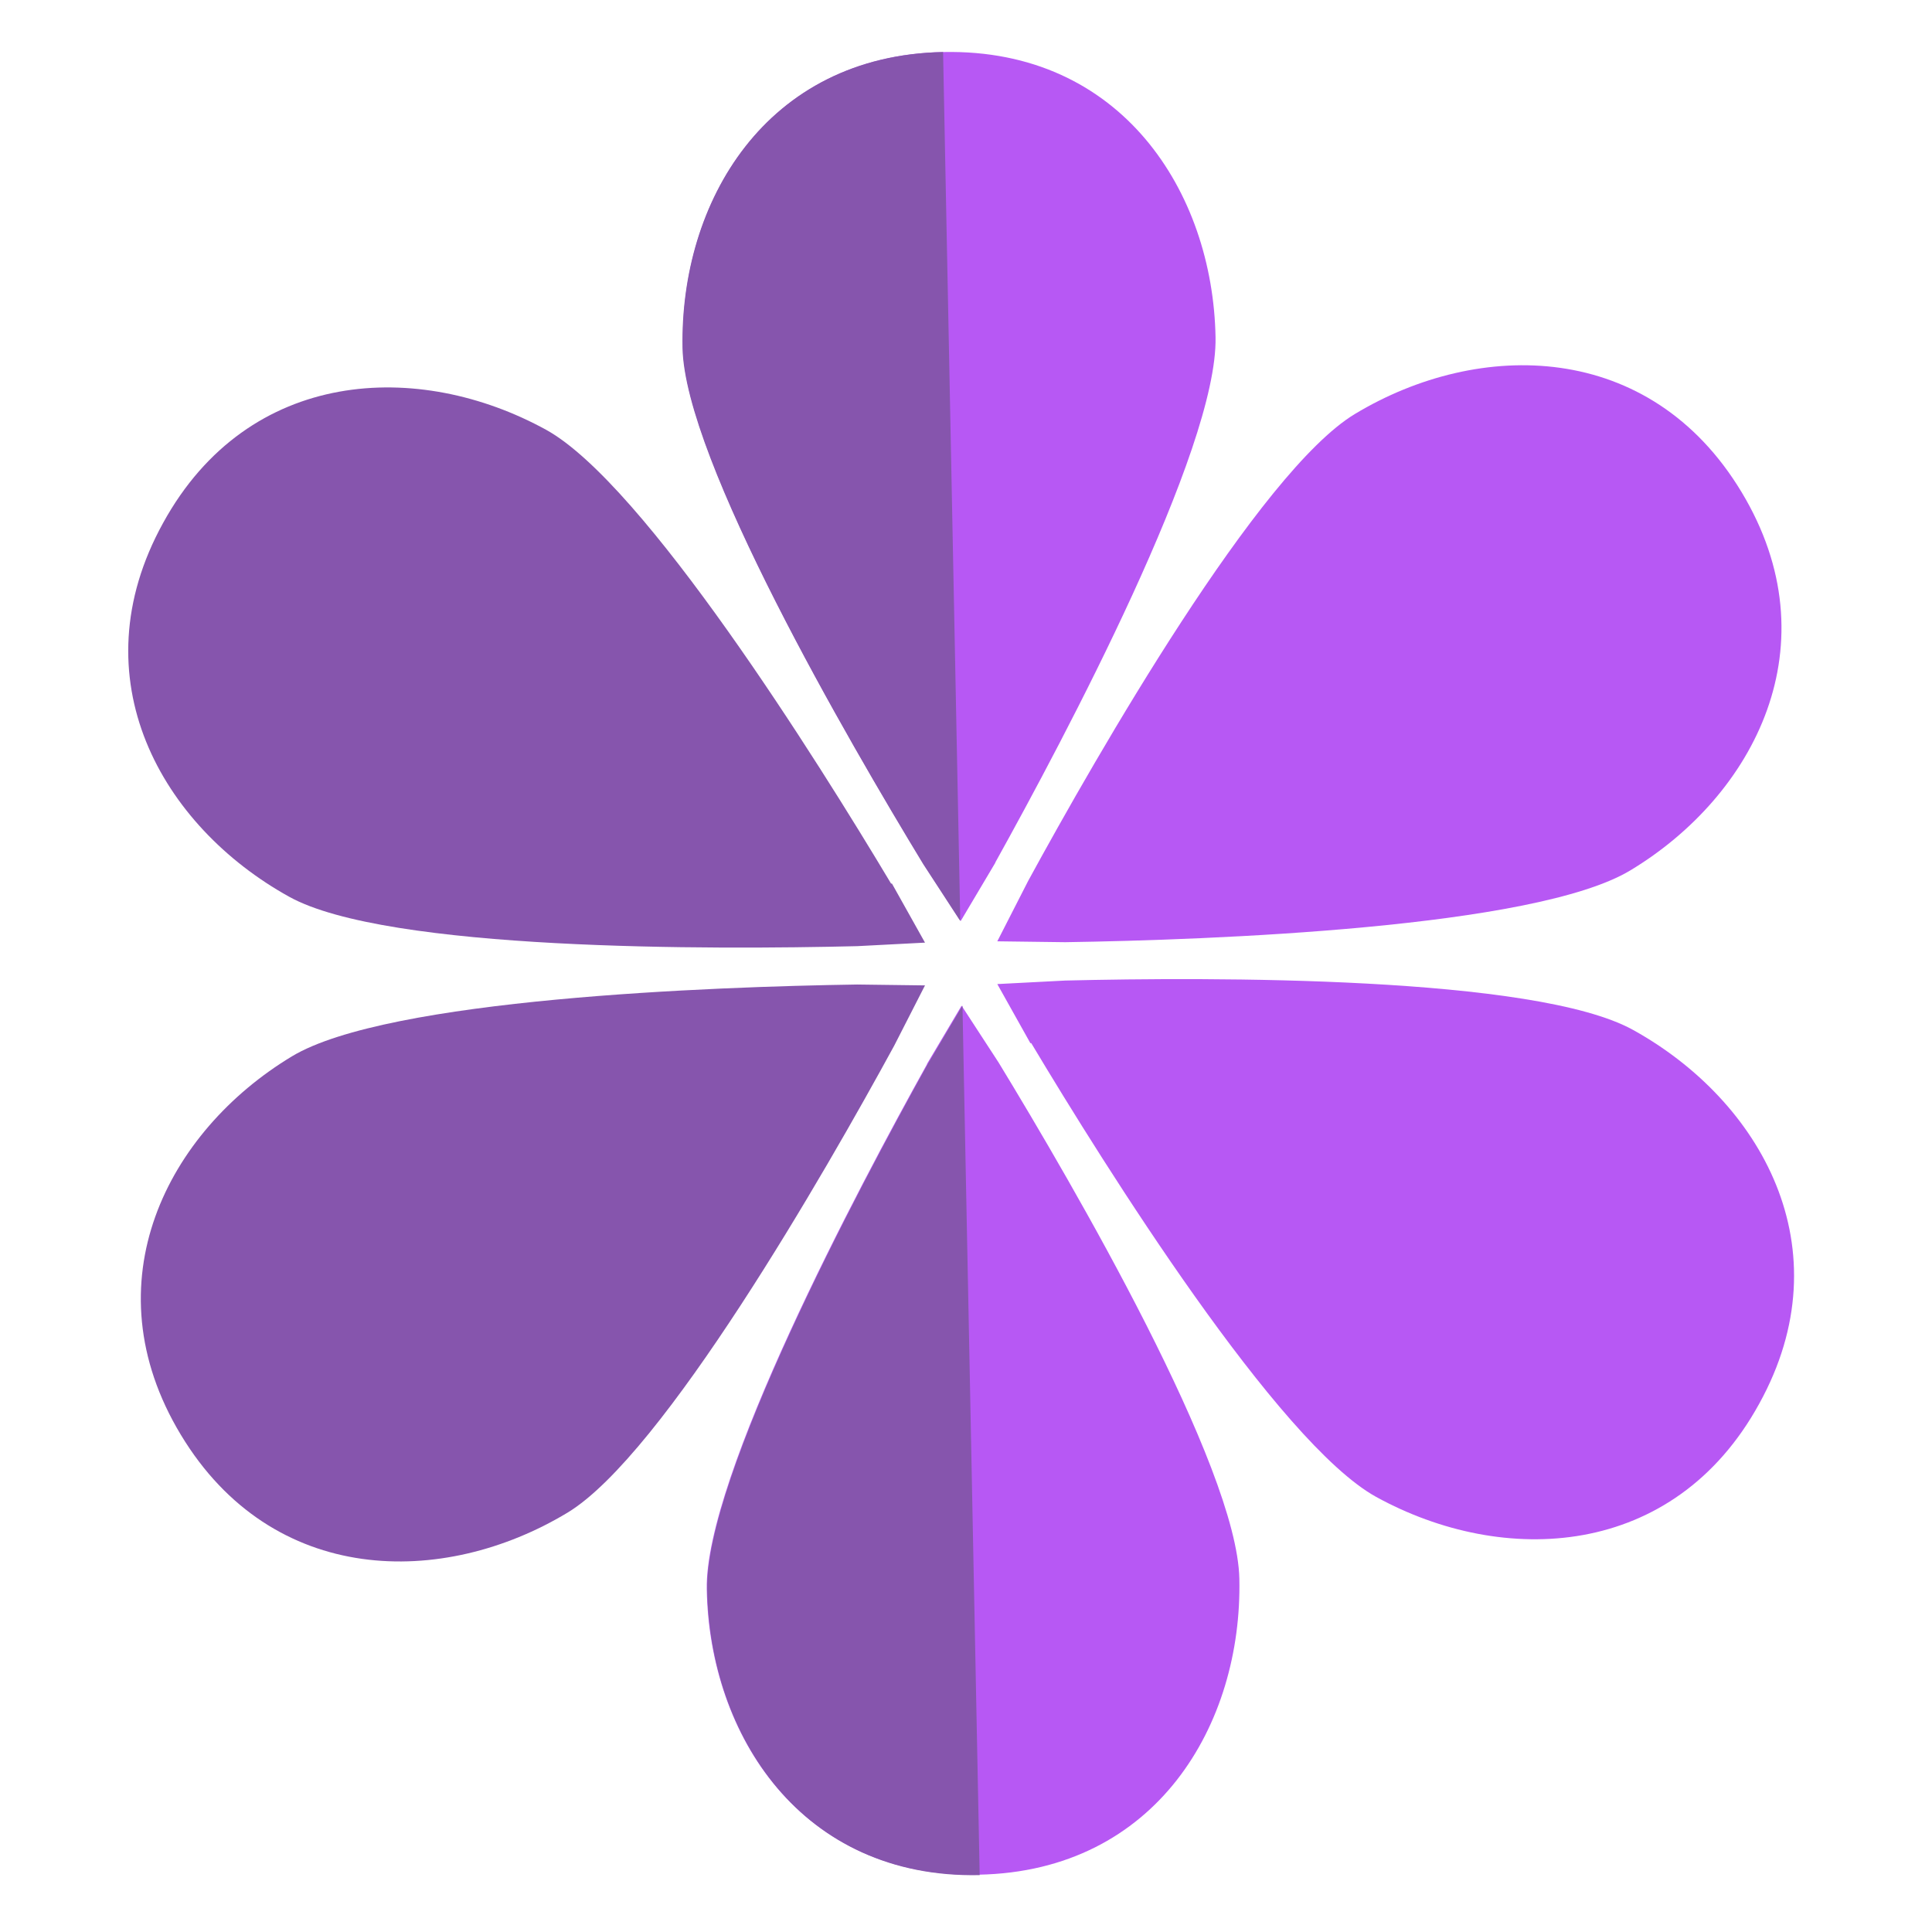
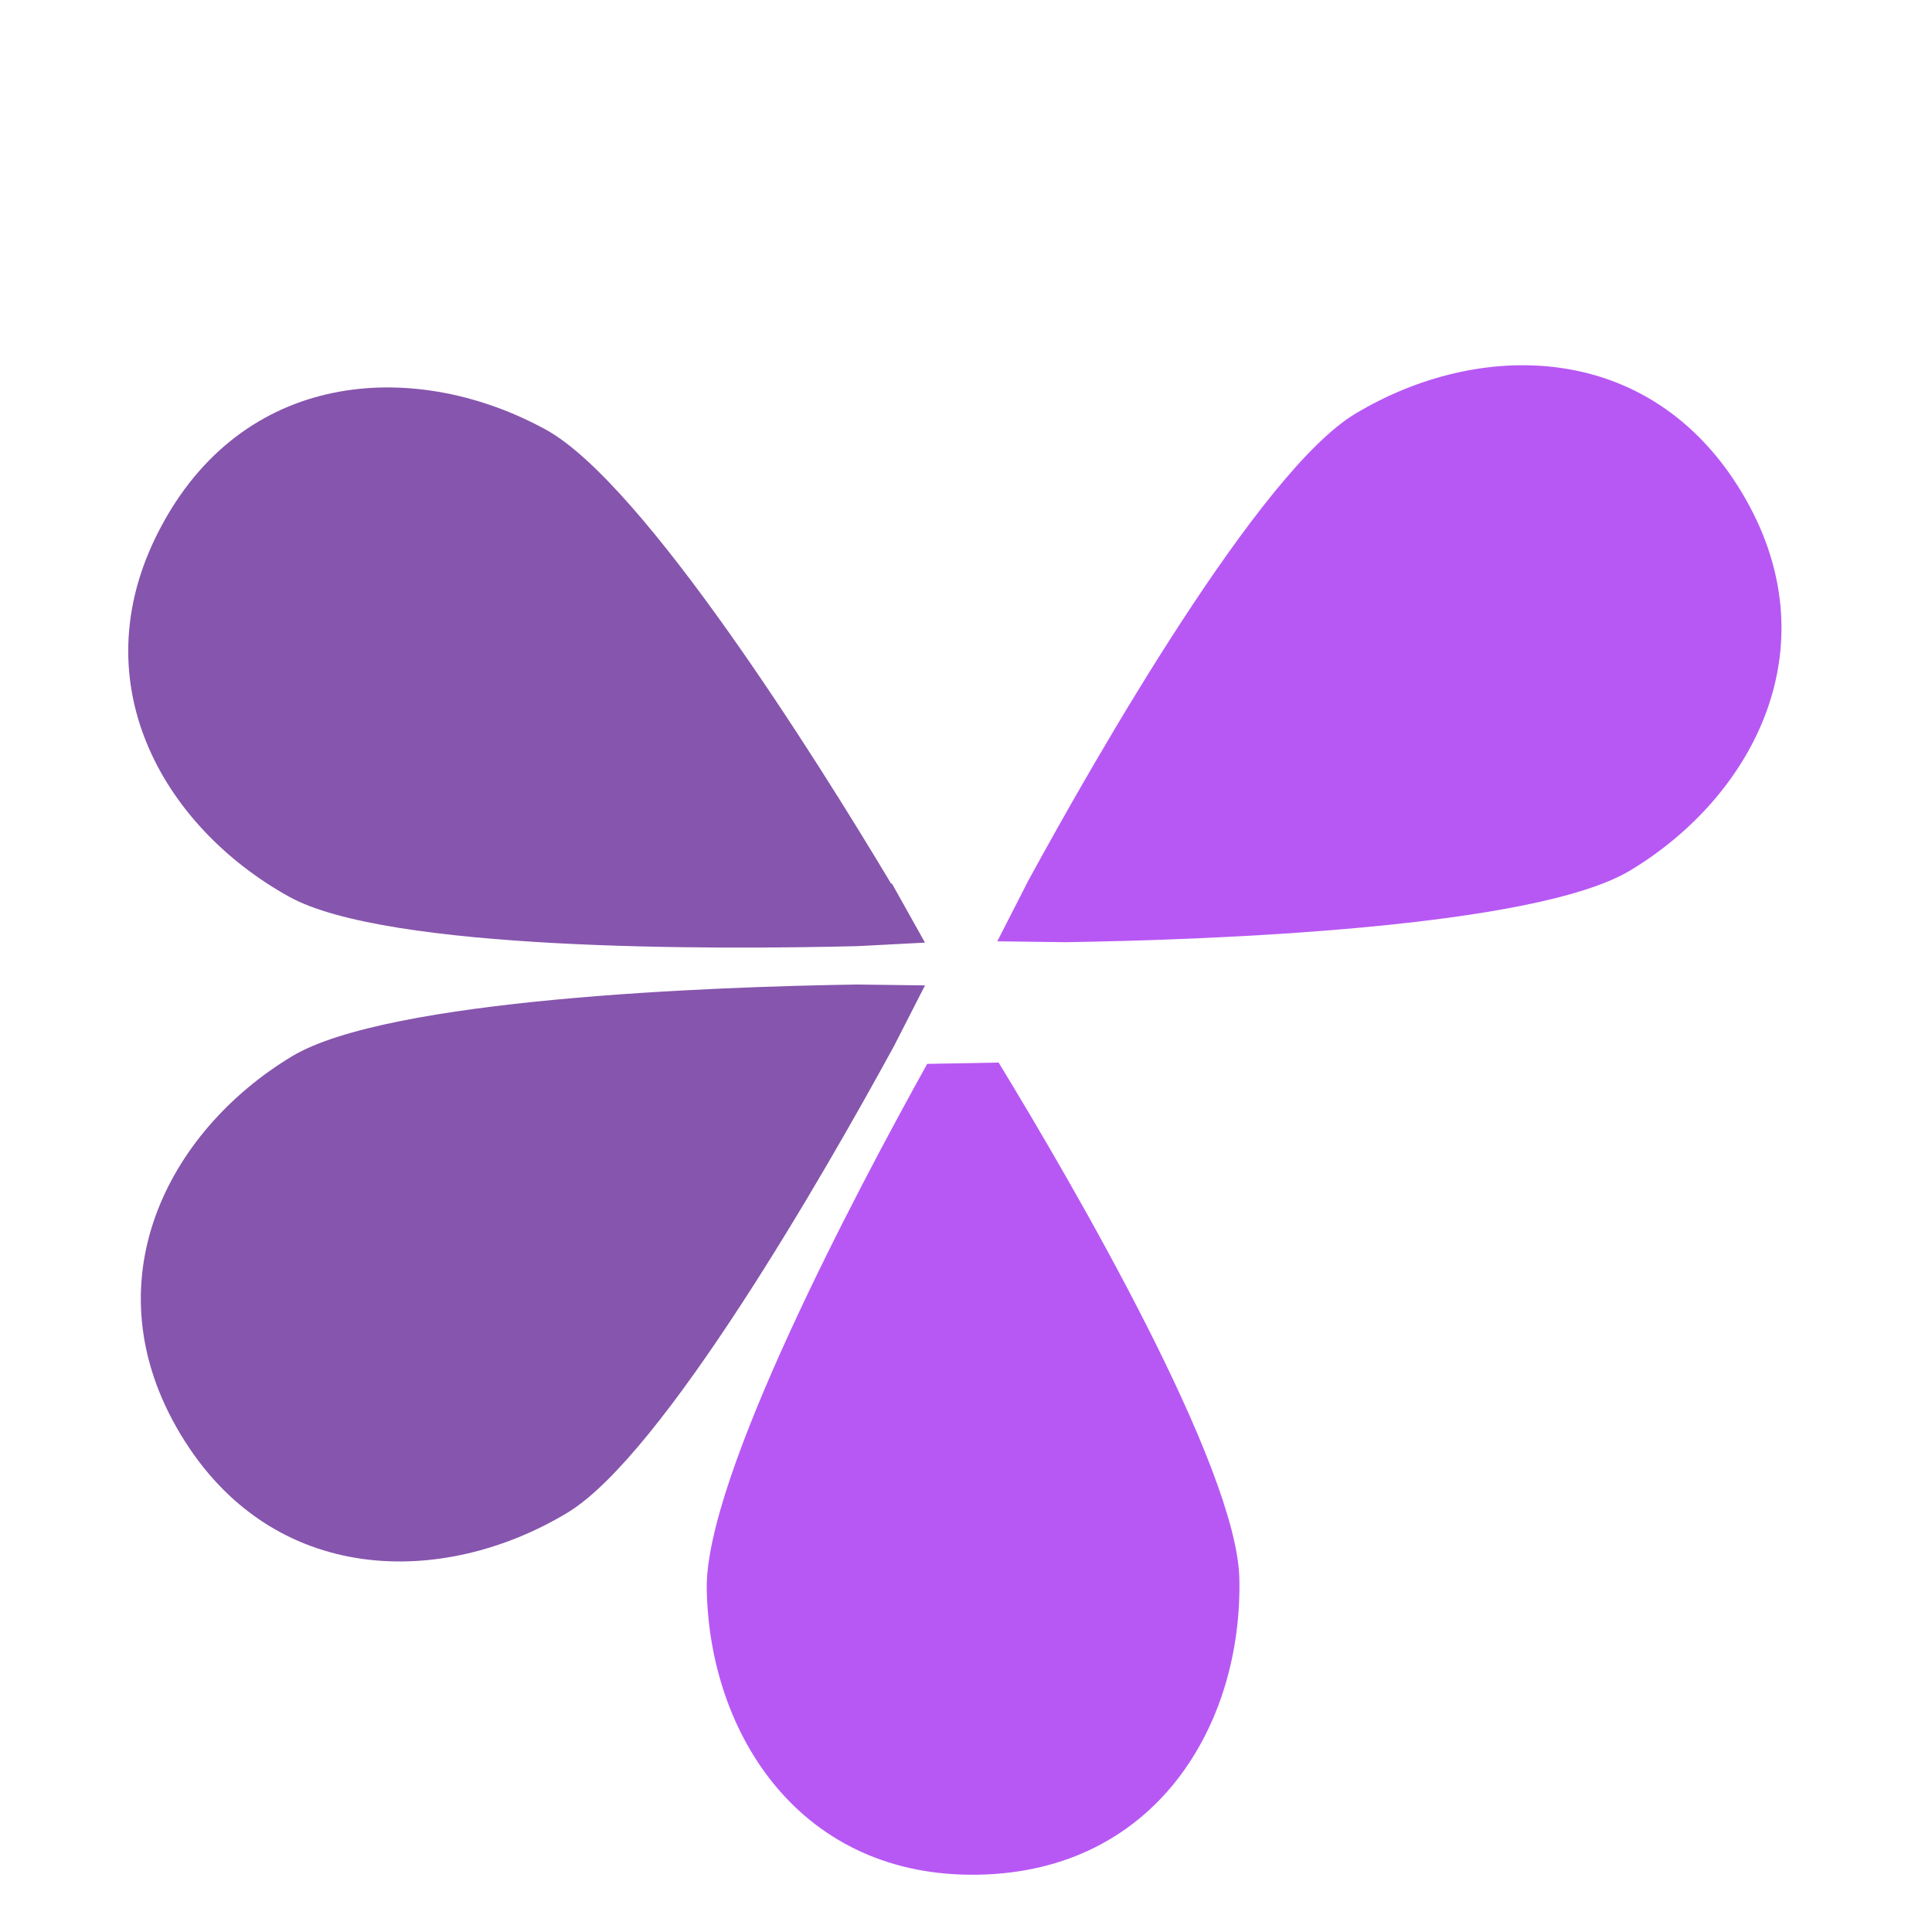
<svg xmlns="http://www.w3.org/2000/svg" width="438.2" height="438.2" version="1.1" viewBox="0 0 438.2 438.2">
  <g>
    <g id="Laag_1">
      <g>
-         <path d="M210.3,241.3c-15.9,28.6-50.5,93.8-50,119.2.6,33,21.4,65.5,61.7,64.7,40.3-.8,59.8-34.1,59.1-67.1-.5-25.4-37.6-89.2-54.6-117.1l-8.4-12.9-7.9,13.3Z" fill="#b758f4" />
+         <path d="M210.3,241.3c-15.9,28.6-50.5,93.8-50,119.2.6,33,21.4,65.5,61.7,64.7,40.3-.8,59.8-34.1,59.1-67.1-.5-25.4-37.6-89.2-54.6-117.1Z" fill="#b758f4" />
        <path d="M194.4,223.3c-32.8.5-106.5,3.2-128.2,16.3-28.2,17-46,51.3-25.2,85.8,20.8,34.5,59.5,34.7,87.7,17.7,21.7-13.1,58.4-77.1,74.1-105.9l7-13.7-15.4-.2Z" fill="#8655ad" />
        <path d="M202.1,200.4c-16.8-28.1-56-90.6-78.2-102.9-28.9-15.9-67.5-14.2-86.9,21.1-19.5,35.3-.3,68.8,28.6,84.8,22.2,12.3,96,12,128.8,11.2l15.4-.8-7.5-13.4Z" fill="#8655ad" />
-         <path d="M225.7,195.7c15.9-28.6,50.5-93.8,50-119.2-.6-33-21.4-65.5-61.7-64.7-40.3.8-59.8,34.1-59.1,67.1.5,25.4,37.6,89.2,54.6,117.1l8.4,12.9,7.9-13.3Z" fill="#b758f4" />
        <path d="M241.6,213.7c32.8-.5,106.5-3.2,128.2-16.3,28.2-17,46-51.3,25.2-85.8-20.8-34.5-59.5-34.7-87.7-17.7-21.7,13.1-58.4,77.1-74.1,105.9l-7,13.7,15.4.2Z" fill="#b758f4" />
-         <path d="M233.9,236.6c16.8,28.1,56,90.6,78.2,102.9,28.9,15.9,67.5,14.2,86.9-21.1,19.5-35.3.3-68.8-28.6-84.8-22.2-12.3-96-12-128.8-11.2l-15.4.8,7.5,13.4Z" fill="#b758f4" />
-         <path d="M222.1,425.3c-40.3.8-61.1-31.8-61.7-64.7-.5-25.4,34.1-90.6,50-119.2l7.9-13.3,3.9,197.2Z" fill="#8655ad" />
-         <path d="M217.8,208.9l-8.4-12.9c-17-28-54.1-91.8-54.6-117.1-.6-33,18.8-66.3,59.1-67.1l3.9,197.2Z" fill="#8655ad" />
      </g>
    </g>
  </g>
</svg>